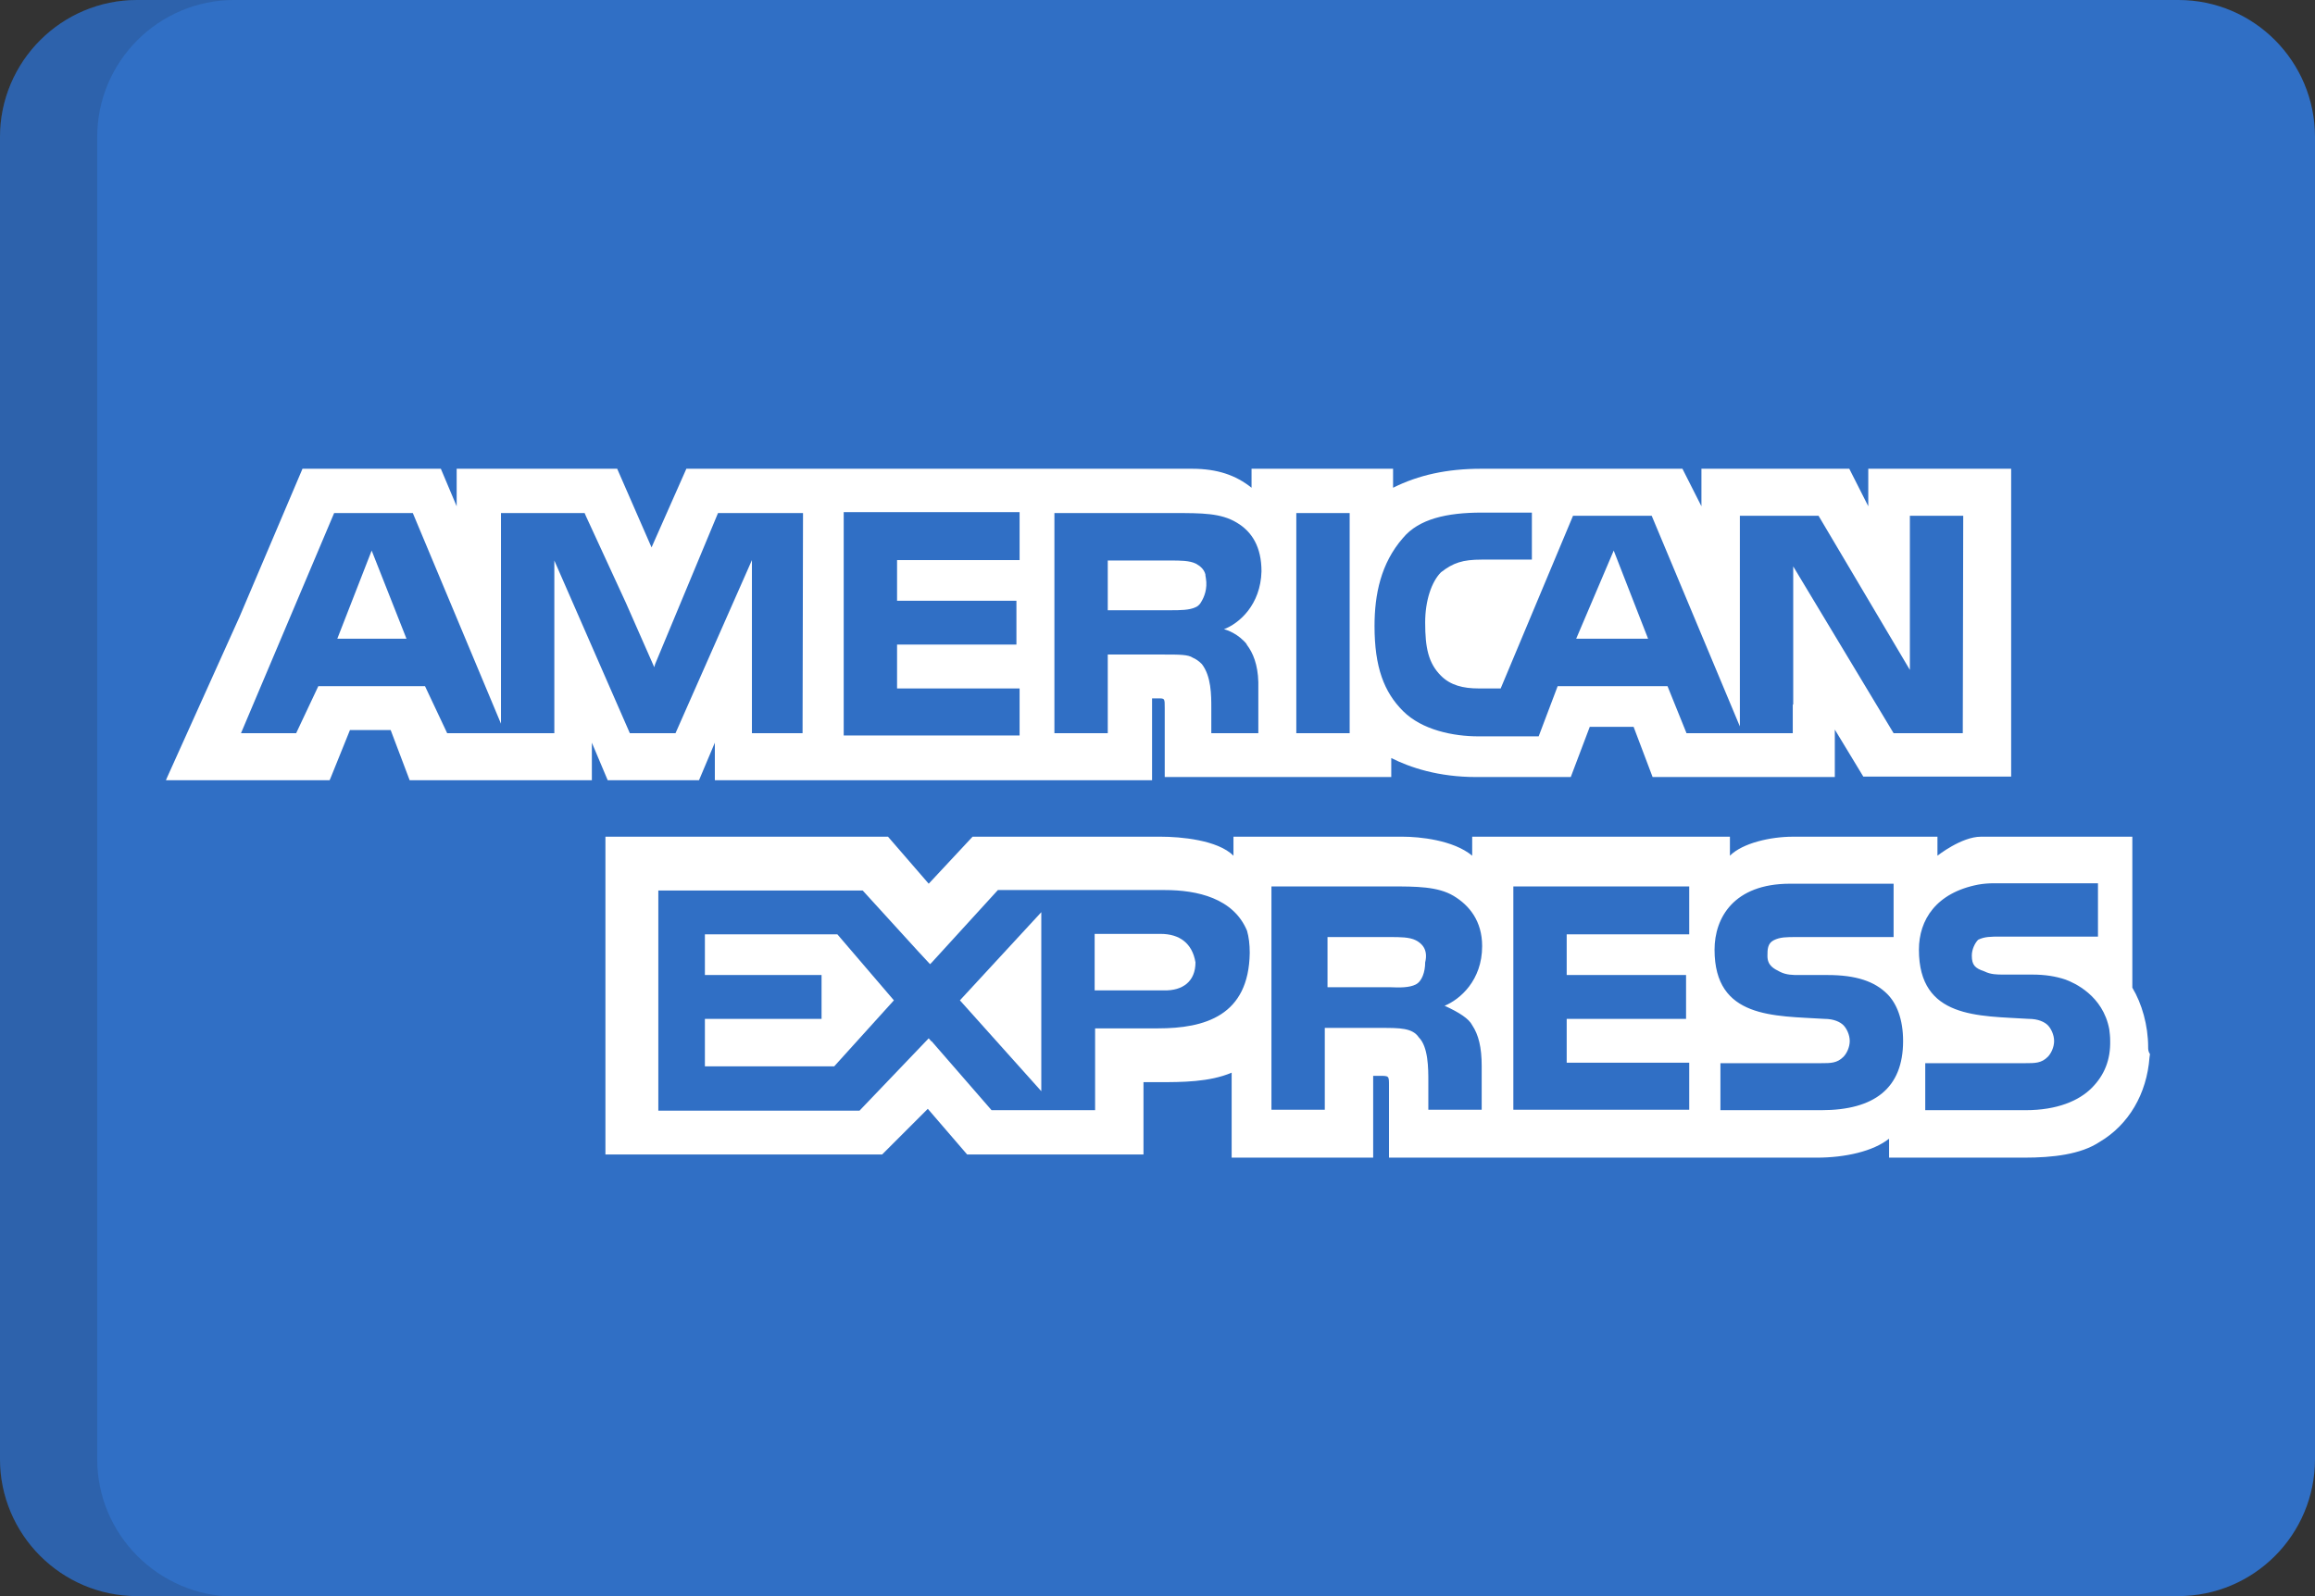
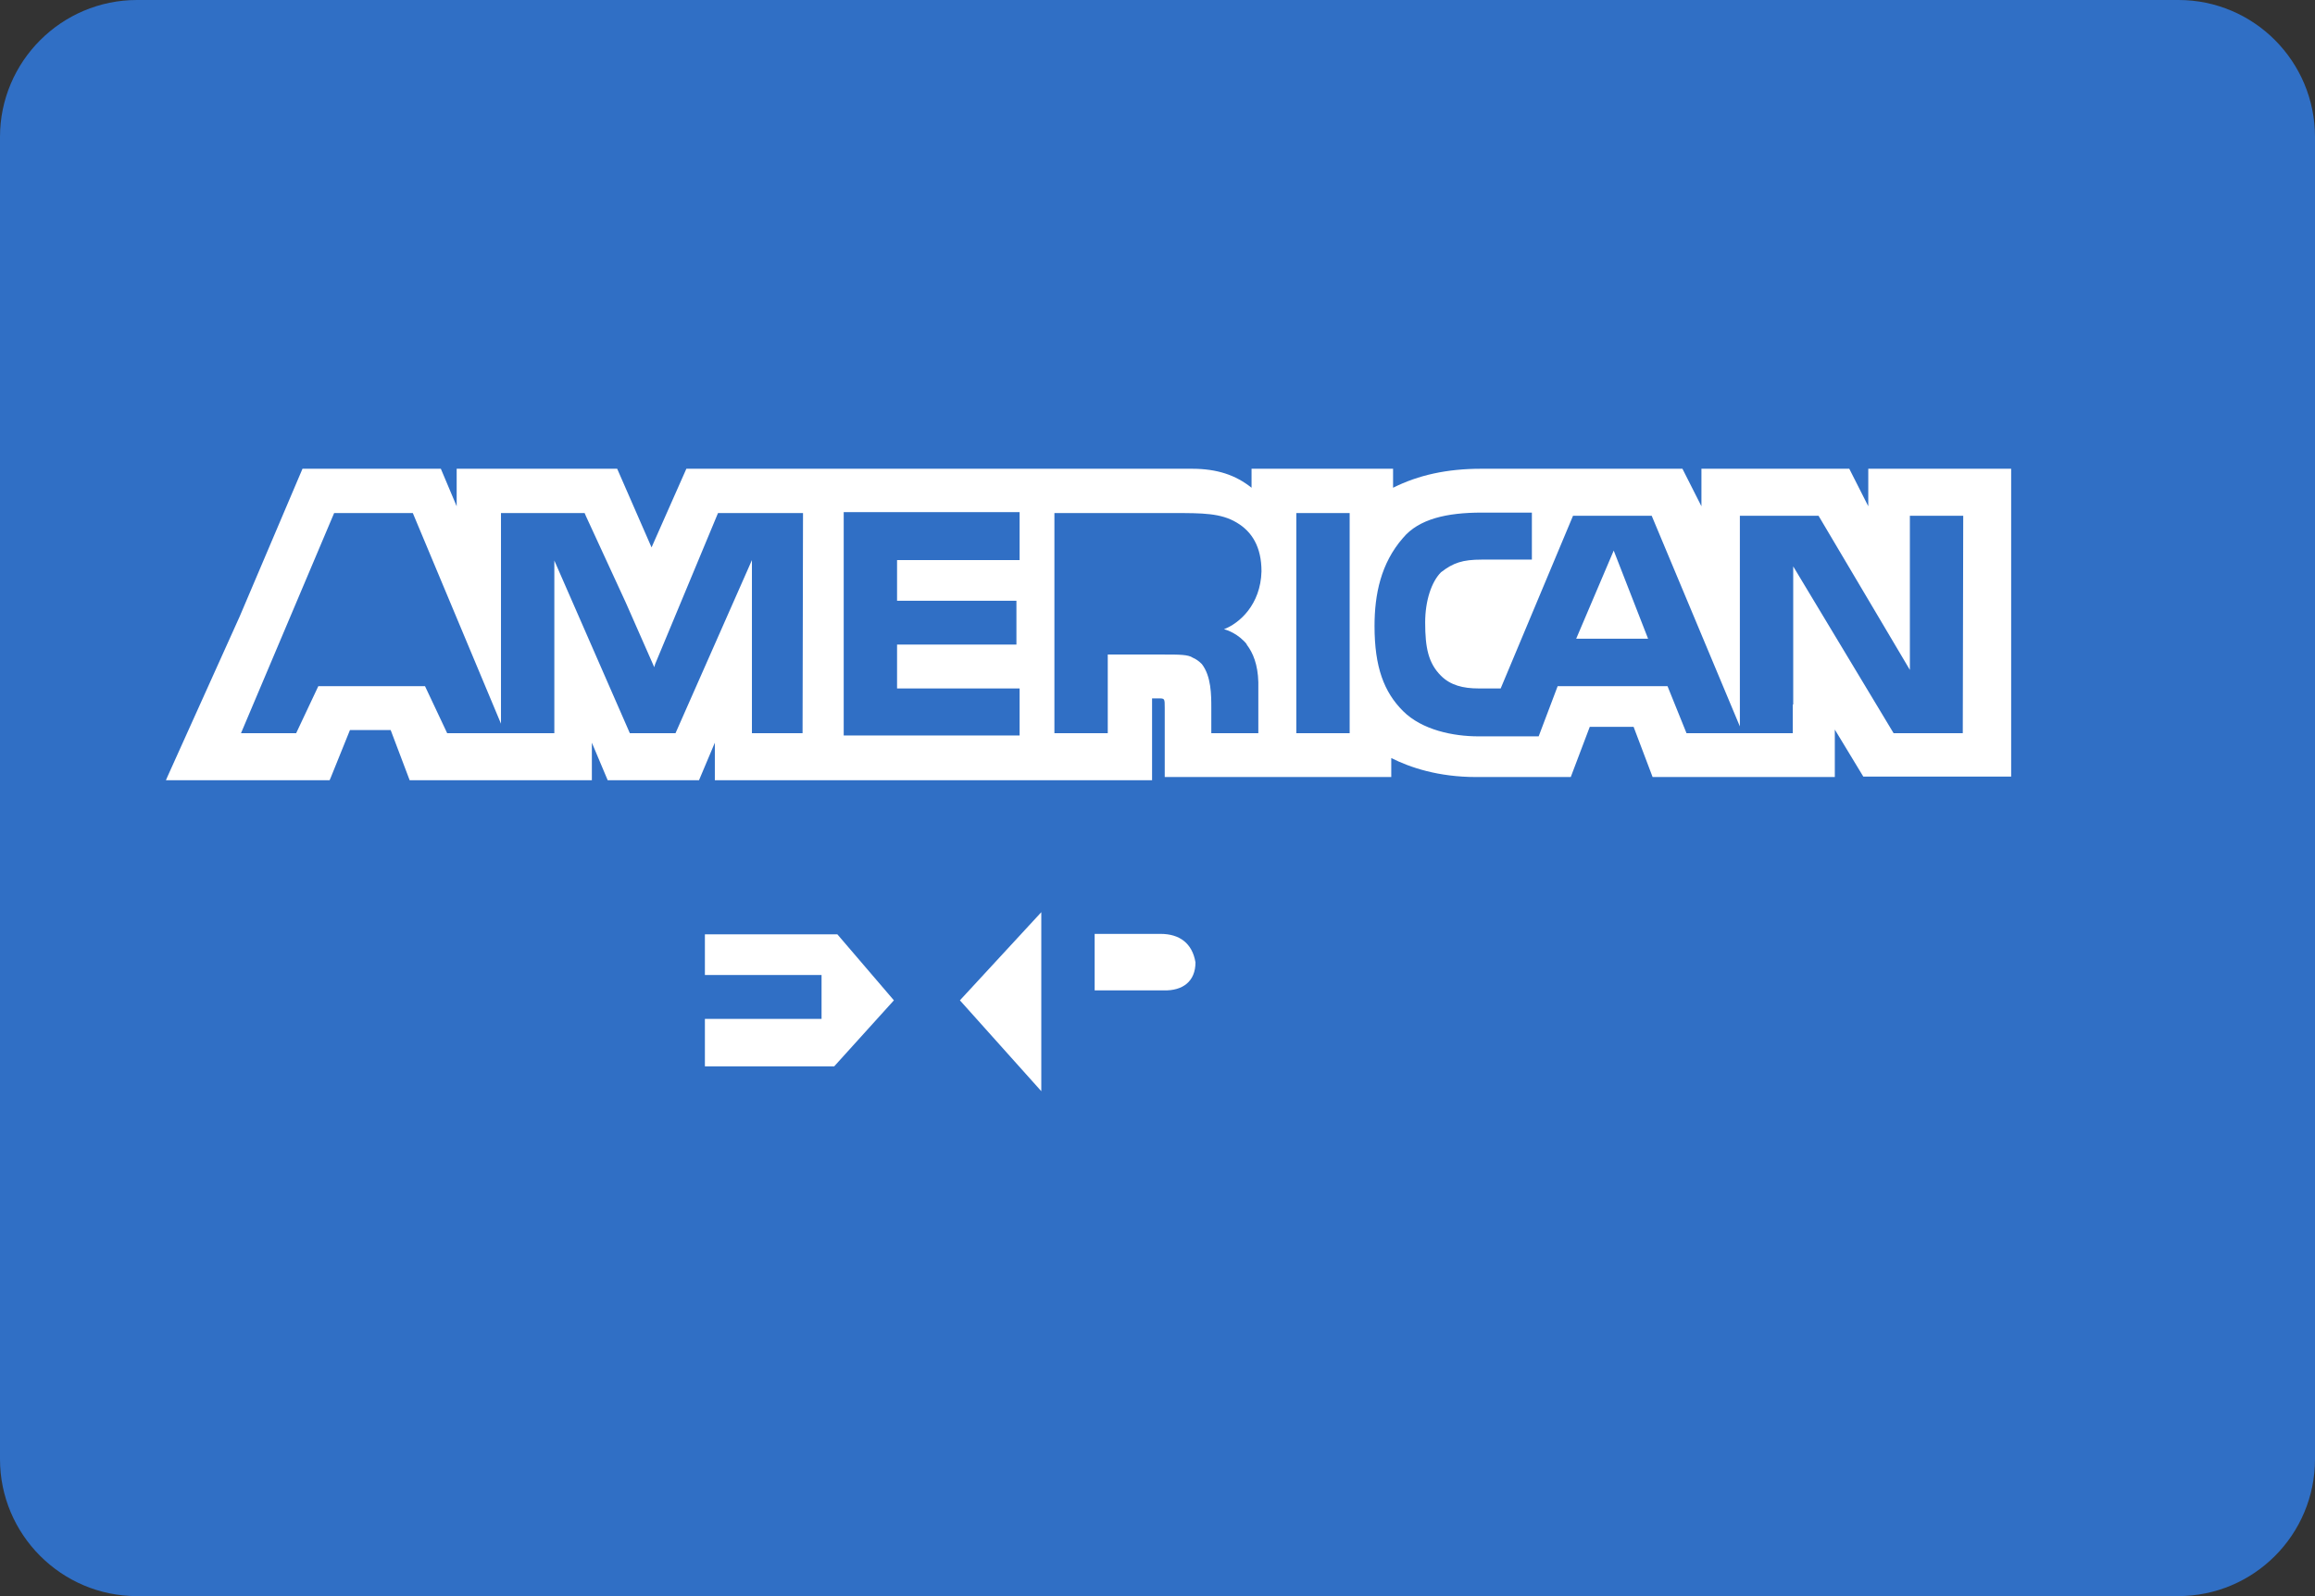
<svg xmlns="http://www.w3.org/2000/svg" version="1.1" id="Capa_1" x="0px" y="0px" viewBox="0 0 512 353.1" style="enable-background:new 0 0 512 353.1;" xml:space="preserve">
  <rect x="0" y="0" width="512" height="353.1" fill="#333333" stroke="none" />
  <style type="text/css">
	.st0{fill:#306FC5;}
	.st1{opacity:0.15;fill:#202121;enable-background:new    ;}
	.st2{fill:#FFFFFF;}
</style>
  <path class="st0" d="M512,322.8c0,16.7-13.5,30.3-30.3,30.3H30.3C13.6,353.1,0,339.5,0,322.8V30.3C0,13.6,13.6,0,30.3,0h451.5  C498.5,0,512,13.6,512,30.3V322.8L512,322.8z" />
-   <path class="st1" d="M21.5,322.8V30.3C21.5,13.6,35.1,0,51.8,0H30.3C13.6,0,0,13.5,0,30.3v292.6c0,16.7,13.6,30.3,30.3,30.3h21.5  C35.1,353.1,21.5,339.5,21.5,322.8z" />
  <g>
-     <polygon class="st2" points="74.6,141.3 89.9,141.3 82.2,121.8  " />
    <polygon class="st2" points="155.9,206.7 155.9,215.7 181.7,215.7 181.7,225.4 155.9,225.4 155.9,235.9 184.5,235.9 197.7,221.3    185.2,206.7  " />
    <polygon class="st2" points="356.9,121.8 348.6,141.3 364.5,141.3  " />
    <polygon class="st2" points="230.3,241.4 230.3,201.8 212.3,221.3  " />
    <path class="st2" d="M264.4,212.9c-0.7-4.2-3.5-6.3-7.7-6.3h-14.6v12.5h15.3C261.6,219.2,264.4,217.1,264.4,212.9z" />
-     <path class="st2" d="M313.1,217.8c1.4-0.7,2.1-2.8,2.1-4.9c0.7-2.8-0.7-4.2-2.1-4.9c-1.4-0.7-3.5-0.7-5.6-0.7h-13.9v11.1h13.9   C309.6,218.5,311.7,218.5,313.1,217.8z" />
    <path class="st2" d="M413.2,103.7v8.3l-4.2-8.3h-32.7v8.3l-4.2-8.3h-44.5c-7.6,0-13.9,1.4-19.5,4.2v-4.2h-31.3v0.7v3.5   c-3.5-2.8-7.6-4.2-13.2-4.2H151.8l-7.7,17.4l-7.6-17.4h-25H101v8.3l-3.5-8.3h-0.7H66.9L53,136.4l-16,35.5l-0.3,0.7H37h35.5h0.4   l0.3-0.7l4.2-10.4h9l4.2,11.1h40.3v-0.7v-7.6l3.5,8.3h20.2l3.5-8.3v7.6v0.7h16h80h0.7v-18.1h1.4c1.4,0,1.4,0,1.4,2.1v15.3h50.1   v-4.2c4.2,2.1,10.4,4.2,18.8,4.2h20.9l4.2-11.1h9.7l4.2,11.1h40.3v-7v-3.5l6.3,10.4h1.4h0.7h30.6v-68.1H413.2L413.2,103.7   L413.2,103.7z M177.5,162.2h-7h-4.2V158v-34.1l-0.7,1.6v0l-16.2,36.7H149h-3.7h-6l-16.7-38.2v38.2H98.9l-4.9-10.4H70.4l-4.9,10.4   H53.3l20.6-48.7h17.4l19.5,46.6v-46.6h4.2h14.3l0.3,0.7h0l8.8,19.1l6.3,14.3l0.2-0.7l13.9-33.4h18.8L177.5,162.2L177.5,162.2   L177.5,162.2z M225.5,123.9h-27.1v9h26.4v9.7h-26.4v9.7h27.1v10.4h-38.9v-49.4h38.9V123.9L225.5,123.9z M275.1,141.8   C275.1,141.9,275.1,141.9,275.1,141.8c0.3,0.3,0.6,0.6,0.7,0.9c1.3,1.7,2.4,4.3,2.5,8.2c0,0.1,0,0.1,0,0.2c0,0,0,0.1,0,0.1   c0,0,0,0,0,0.1c0,0.4,0,0.8,0,1.2v9.7h-10.4v-5.6c0-2.8,0-7-2.1-9.7c-0.7-0.7-1.3-1.1-2-1.4c-1-0.7-3-0.7-6.3-0.7h-12.5v17.4h-11.8   v-48.7h26.4c6.3,0,10.4,0,13.9,2.1c3.4,2,5.5,5.4,5.5,10.8c-0.2,7.4-4.9,11.5-8.3,12.8C270.7,139.2,273,139.7,275.1,141.8z    M298.5,162.2h-11.8v-48.7h11.8V162.2z M434.1,162.2h-15.3l-22.2-36.9v30.6l-0.1-0.1v6.4h-11.7v0h-11.8l-4.2-10.4h-24.3l-4.2,11.1   H327c-5.6,0-12.5-1.4-16.7-5.6c-4.2-4.2-6.3-9.7-6.3-18.8c0-7,1.4-13.9,6.3-19.5c3.5-4.2,9.7-5.6,17.4-5.6h11.1v10.4h-11.1   c-4.2,0-6.3,0.7-9,2.8c-2.1,2.1-3.5,6.3-3.5,11.1c0,5.6,0.7,9,3.5,11.8c2.1,2.1,4.9,2.8,8.3,2.8h4.9l16-38.2h7h10.4l19.5,46.6v-2.4   v-15.7v-1.4v-27.1h17.4l20.2,34.1v-34.1h11.8L434.1,162.2L434.1,162.2L434.1,162.2L434.1,162.2z" />
-     <path class="st2" d="M265.2,133.8c0.2-0.2,0.4-0.5,0.5-0.7c0.6-1,1.4-2.8,1-5.2c0-0.2-0.1-0.4-0.1-0.6c0-0.1,0-0.1,0-0.2l0,0   c-0.3-1.2-1.2-1.9-2.1-2.4c-1.4-0.7-3.5-0.7-5.6-0.7h-13.9V135h13.9c2.1,0,4.2,0,5.6-0.7c0.2-0.1,0.4-0.2,0.6-0.4l0,0   C265,133.9,265.1,133.9,265.2,133.8z" />
-     <path class="st2" d="M475.1,231.7c0-4.9-1.4-9.7-3.5-13.2v-31.3h0v-2.1c0,0-29.1,0-33.5,0c-4.3,0-9.6,4.2-9.6,4.2v-4.2h-32   c-4.9,0-11.1,1.4-13.9,4.2v-4.2h-57v2.1v2.1c-4.2-3.5-11.8-4.2-15.3-4.2h-37.5v2.1v2.1c-3.5-3.5-11.8-4.2-16-4.2h-41.7l-9.7,10.4   l-9-10.4h-2.9h-4.7h-54.9v2.1v5.5v62.7h61.2l10.1-10.1l8.7,10.1h0.7h35.3h1.6h0.7h0.7v-7v-9h3.5c4.9,0,11.1,0,16-2.1v17.4v1.4h31.3   v-1.4v-16.7h1.4c2.1,0,2.1,0,2.1,2.1v14.6v1.4h94.6c6.3,0,12.5-1.4,16-4.2v2.8v1.4h29.9c6.3,0,12.5-0.7,16.7-3.5   c6.4-3.8,10.4-10.6,11-18.7c0-0.2,0.1-0.5,0.1-0.7l0,0C475.1,232.6,475.1,232.1,475.1,231.7z M256.1,227.5h-13.9v2.1v4.2v4.2v7.6   h-22.9L206,230.3l0,0.1l-0.6-0.7l-15.3,16h-44.5v-48.7h45.2l12.3,13.5l2.6,2.8l0.4-0.4l14.6-16h36.9c7.2,0,15.2,1.8,18.2,9   c0.4,1.4,0.6,3,0.6,4.9C276.2,224.7,266.5,227.5,256.1,227.5z M325.6,226.8c1.4,2.1,2.1,4.9,2.1,9v9.7h-11.8v-6.3   c0-2.8,0-7.6-2.1-9.7c-1.4-2.1-4.2-2.1-8.3-2.1h-12.5v18.1h-11.8v-49.4h26.4c5.6,0,10.4,0,13.9,2.1c3.5,2.1,6.3,5.6,6.3,11.1   c0,7.6-4.9,11.8-8.3,13.2C322.8,224,324.9,225.4,325.6,226.8z M373.6,206.7h-27.1v9h26.4v9.7h-26.4v9.7h27.1v10.4h-38.9v-49.4h38.9   V206.7z M402.8,245.6h-22.3v-10.4h22.3c2.1,0,3.5,0,4.9-1.4c0.7-0.7,1.4-2.1,1.4-3.5c0-1.4-0.7-2.8-1.4-3.5   c-0.7-0.7-2.1-1.4-4.2-1.4c-11.1-0.7-24.3,0-24.3-15.3c0-7,4.2-14.6,16.7-14.6h22.9v11.8h-21.6c-2.1,0-3.5,0-4.9,0.7   c-1.4,0.7-1.4,2.1-1.4,3.5c0,2.1,1.4,2.8,2.8,3.5c1.4,0.7,2.8,0.7,4.2,0.7h6.3c6.3,0,10.4,1.4,13.2,4.2c2.1,2.1,3.5,5.6,3.5,10.4   C420.9,240.7,414.6,245.6,402.8,245.6z M462.6,240.7c-2.8,2.8-7.6,4.9-14.6,4.9h-22.2v-10.4H448c2.1,0,3.5,0,4.9-1.4   c0.7-0.7,1.4-2.1,1.4-3.5c0-1.4-0.7-2.8-1.4-3.5c-0.7-0.7-2.1-1.4-4.2-1.4c-11.1-0.7-24.3,0-24.3-15.3c0-6.6,3.8-12.6,13.1-14.4   c1.1-0.2,2.3-0.3,3.6-0.3H464v11.8h-15.3h-5.6h-0.7c-2.1,0-3.5,0-4.9,0.7c-0.7,0.7-1.4,2.1-1.4,3.5c0,2.1,0.7,2.8,2.8,3.5   c1.4,0.7,2.8,0.7,4.2,0.7h0.7h5.6c3,0,5.3,0.4,7.4,1.1c1.9,0.7,8.3,3.5,9.7,11c0.1,0.8,0.2,1.6,0.2,2.5   C466.8,234.5,465.4,237.9,462.6,240.7z" />
  </g>
</svg>